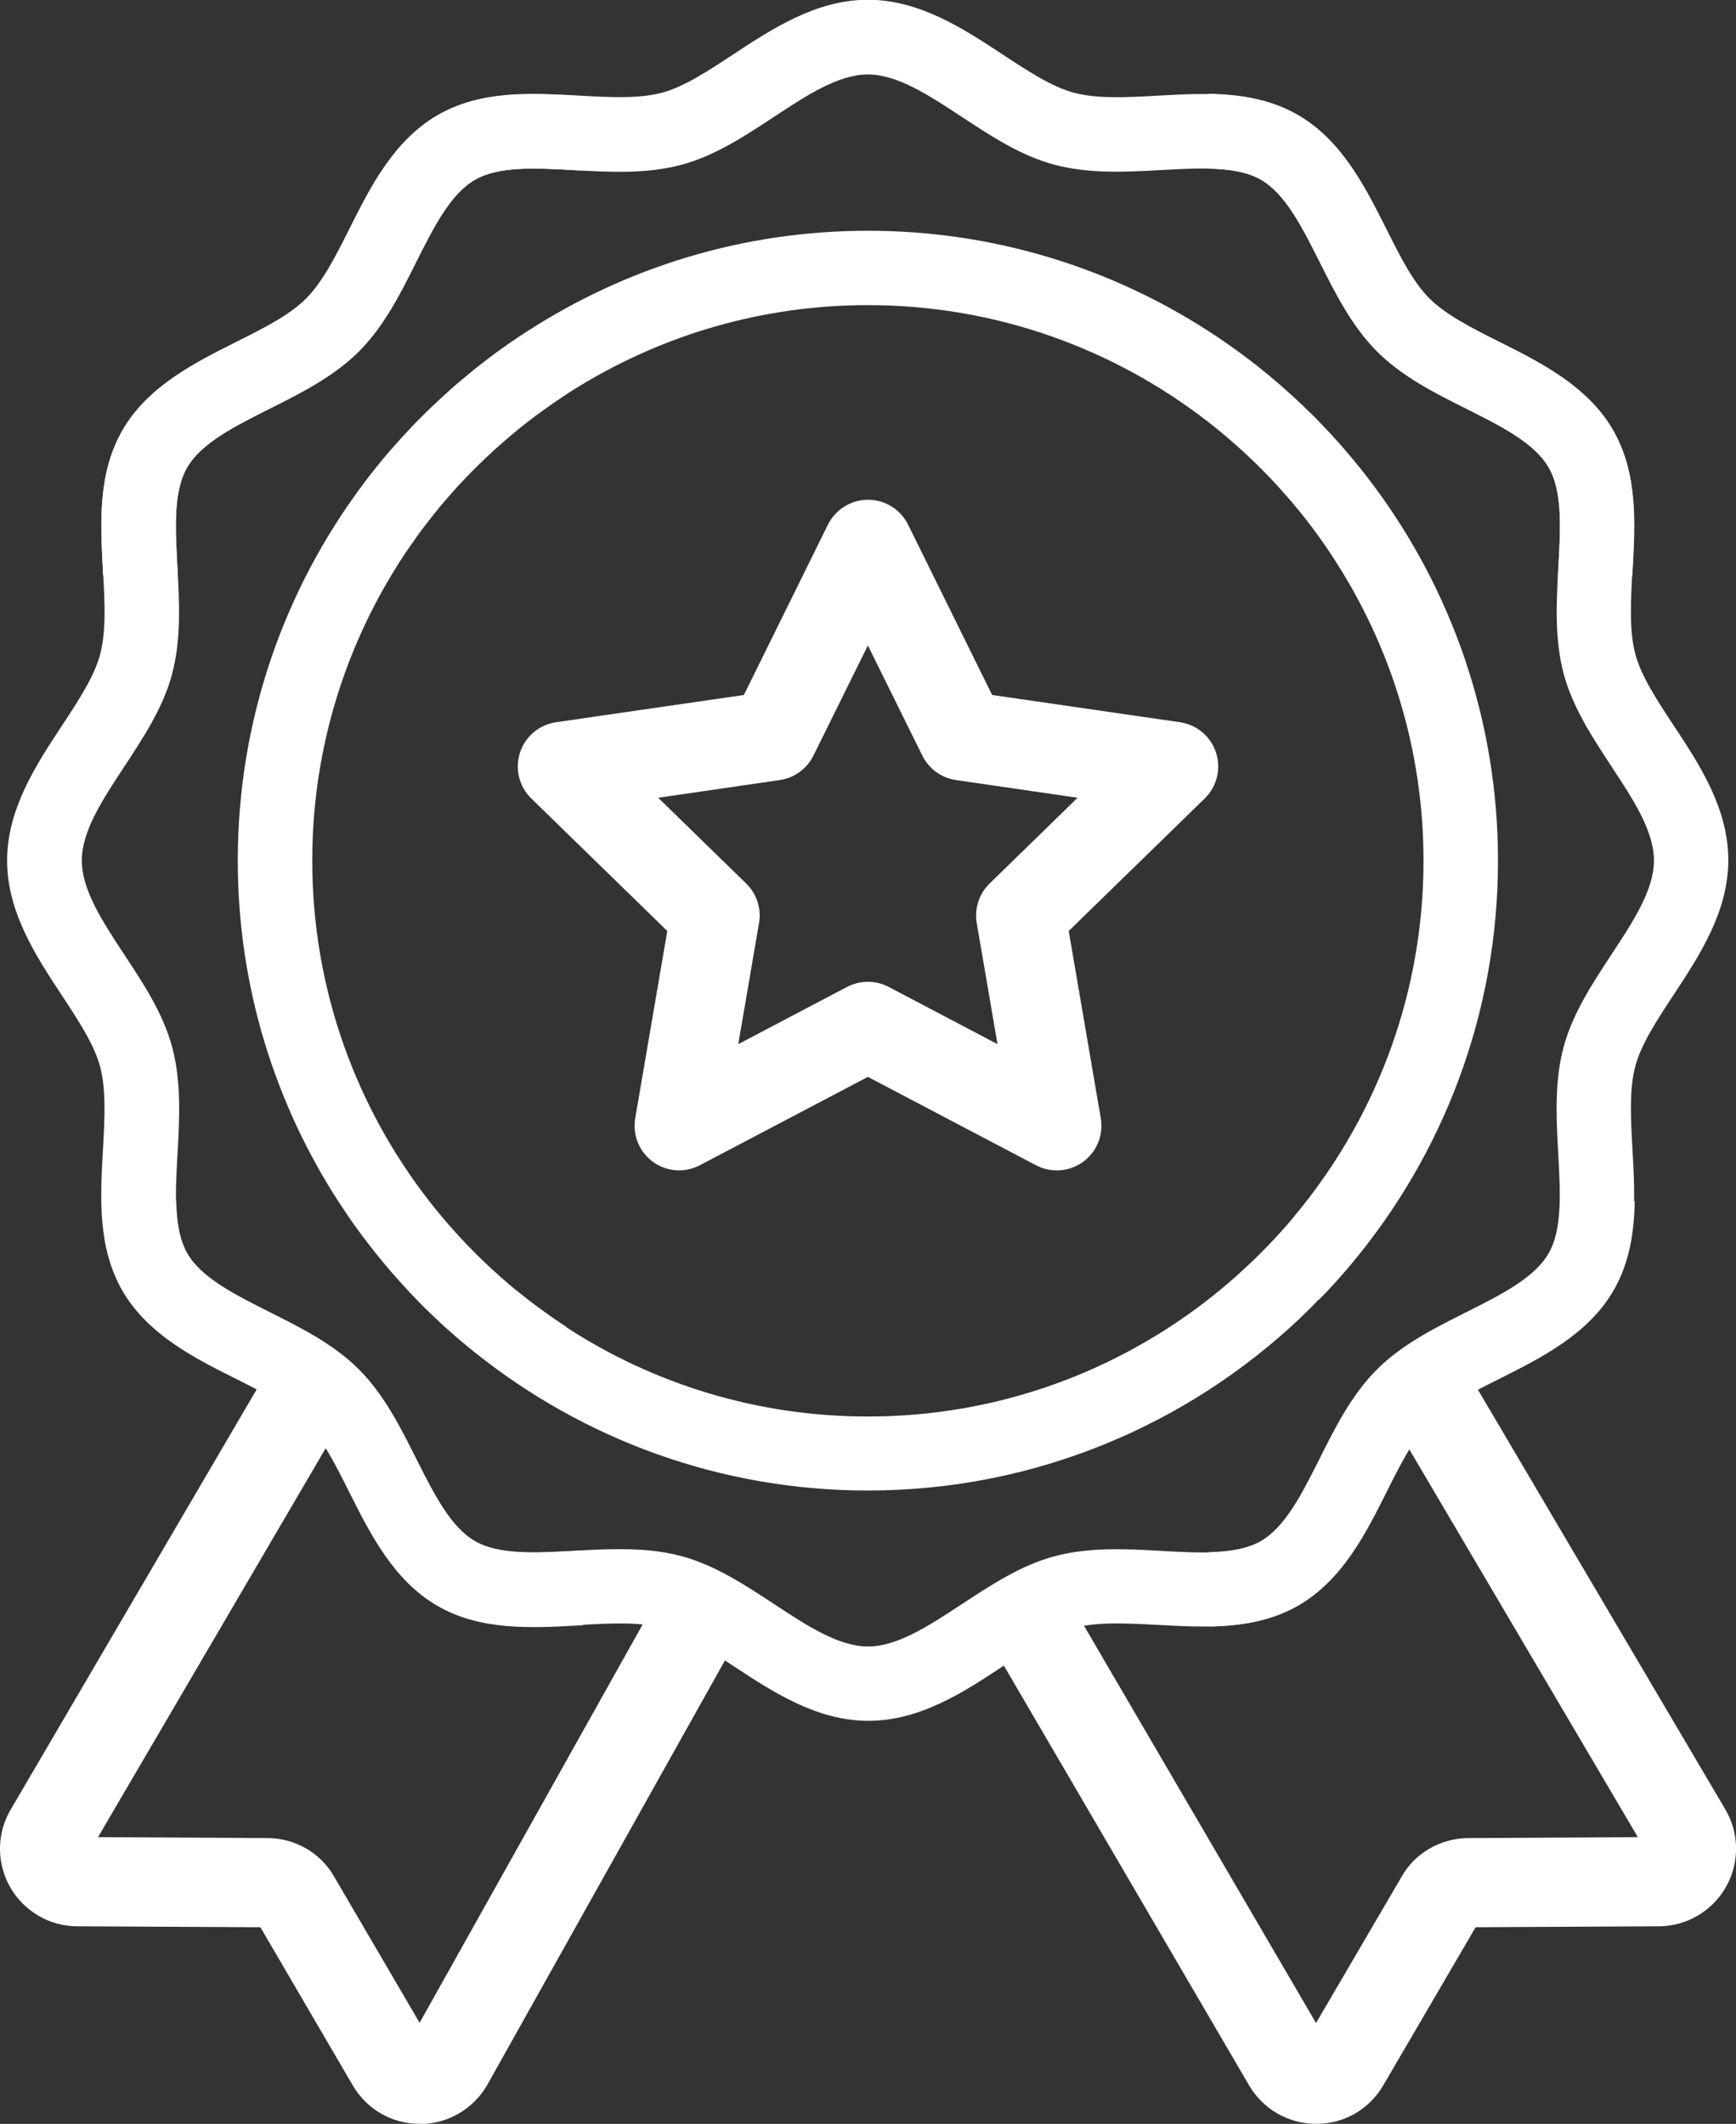
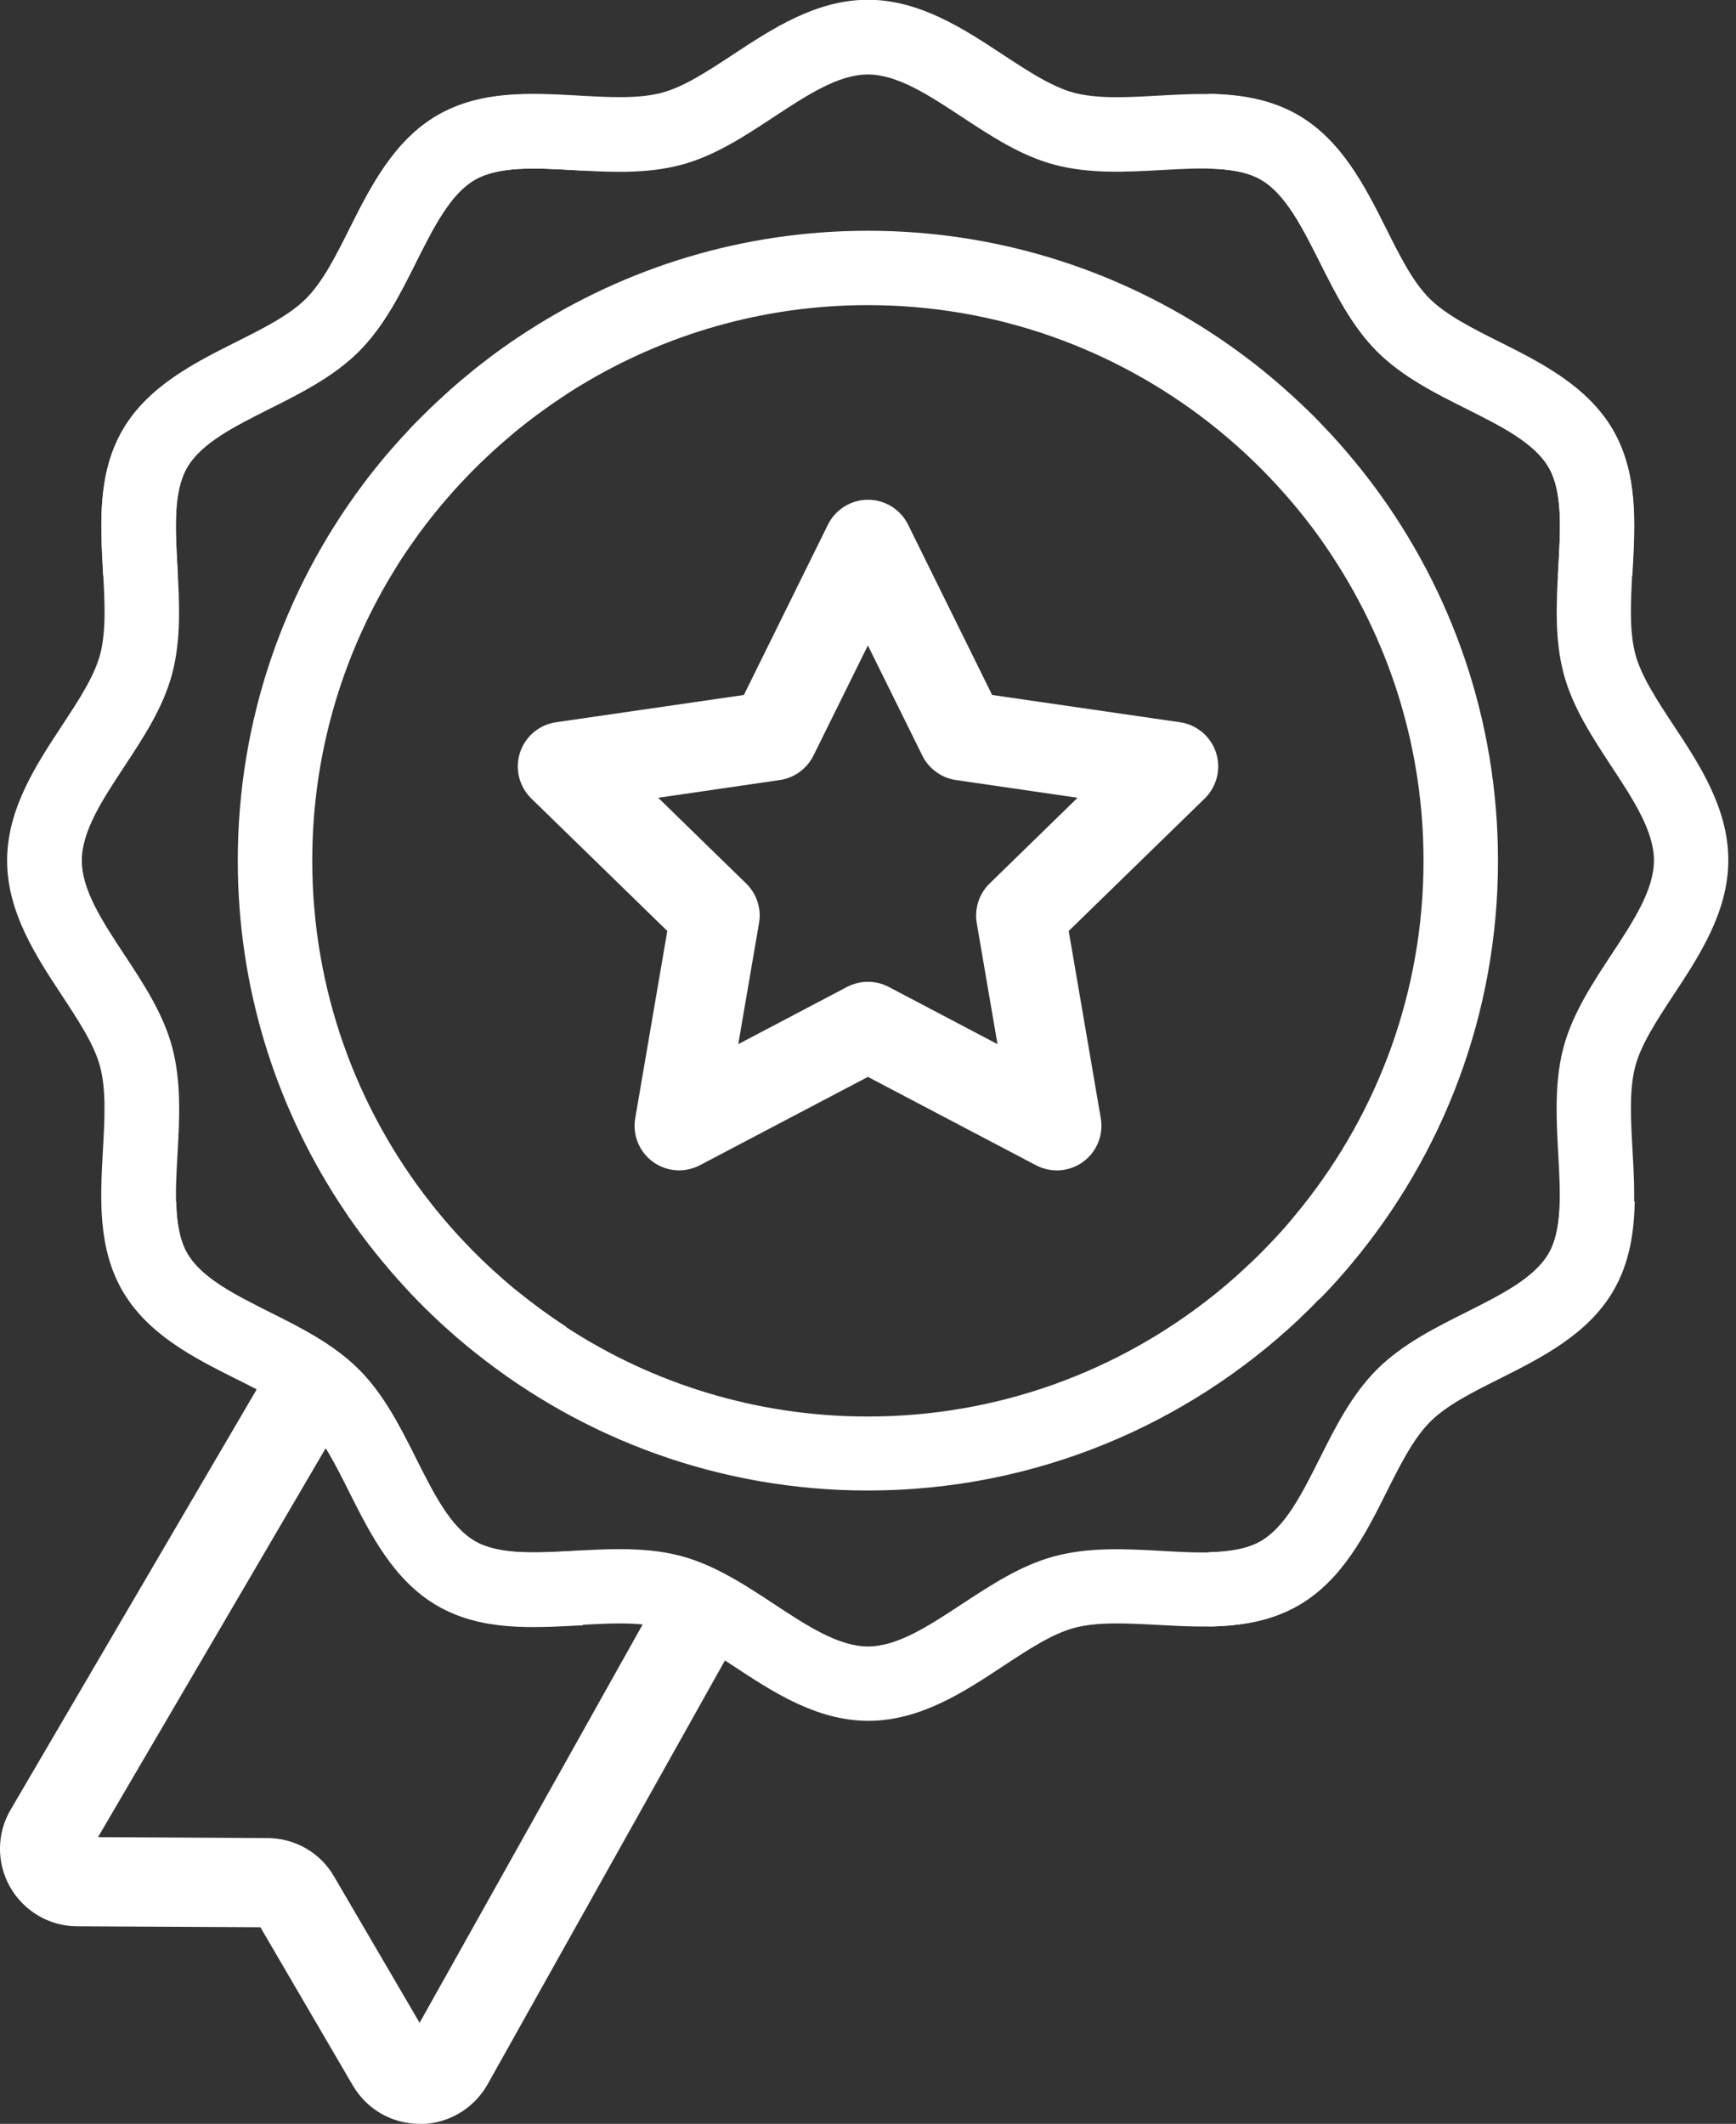
<svg xmlns="http://www.w3.org/2000/svg" viewBox="0 0 148.94 182.23" data-name="Слой 2" id="_Слой_2">
  <rect x="0" y="0" width="148.94" height="182.23" fill="#333333" stroke="none" />
  <defs>
    <style>
      .cls-1 {
        fill: #fff;
        stroke-width: 0px;
      }
    </style>
  </defs>
  <g data-name="Слой 1" id="_Слой_1-2">
    <g>
      <g>
-         <path d="m112.92,182.23h-.02c-2.37,0-4.57-1.28-5.75-3.33l-22.17-37.95c-1.07-1.83-.45-4.17,1.38-5.24,1.83-1.07,4.17-.45,5.24,1.38l21.31,36.49,7.36-12.59c1.14-2.01,3.35-3.28,5.74-3.28l14.51-.08-21.47-36.43c-1.07-1.82-.47-4.17,1.36-5.25,1.82-1.07,4.17-.47,5.25,1.36l22.37,37.95c1.21,2.04,1.22,4.59.04,6.66-1.18,2.07-3.39,3.36-5.77,3.36l-15.7.08-7.92,13.56c-1.21,2.07-3.36,3.31-5.75,3.31Zm-.87-7.17s0,0,0,0h0Zm1.73-.01h0s0,0,0,0Zm12.27-9.69h0s0,0,0,0Zm.87-.56l-.02.03s.01-.02.02-.03Zm14.5-5.65s0,0,0,0h0Zm.85-1.54h0,0,0Z" class="cls-1" />
        <path d="m36.02,182.23c-2.4,0-4.55-1.24-5.76-3.31l-7.92-13.56-15.72-.08c-2.36,0-4.57-1.29-5.75-3.36-1.18-2.07-1.16-4.62.05-6.66l22.21-37.94c1.07-1.83,3.42-2.44,5.24-1.37,1.83,1.07,2.44,3.42,1.37,5.24l-21.33,36.44,14.53.08c2.37,0,4.58,1.27,5.74,3.33l7.32,12.52,20.48-36.58c1.03-1.85,3.37-2.51,5.22-1.47,1.85,1.03,2.51,3.37,1.47,5.22l-21.36,38.15c-1.2,2.09-3.41,3.36-5.77,3.37h-.02Zm.86-7.18h0s0,0,0,0Zm-13.97-9.69h0,0Zm-.87-.51s0,.02.01.02v-.02Zm-14.52-5.71h0s0,0,0,0Zm-.88-1.52h0,0Z" class="cls-1" />
        <g>
          <path d="m8.87,49.39h6.39c-.01-.25-.02-.5-.04-.74-.18-3.33-.36-6.47.83-8.53,1.22-2.11,4.06-3.53,7.06-5.04,2.71-1.36,5.5-2.76,7.67-4.92,2.16-2.16,3.57-4.96,4.92-7.67,1.51-3,2.93-5.84,5.04-7.06,2.06-1.19,5.2-1.02,8.53-.83,3.05.17,6.2.34,9.19-.46,2.88-.77,5.45-2.47,7.94-4.11,2.84-1.87,5.53-3.64,8.06-3.64s5.22,1.77,8.06,3.64c2.49,1.64,5.05,3.33,7.93,4.1,3,.8,6.15.63,9.2.46,3.33-.18,6.47-.36,8.53.83,2.11,1.22,3.53,4.06,5.04,7.06,1.36,2.71,2.76,5.5,4.92,7.67,2.16,2.16,4.96,3.57,7.67,4.92,3,1.51,5.84,2.93,7.06,5.04,1.19,2.05,1.02,5.2.83,8.53-.01.25-.02.5-.04.74h6.39c0-.13.01-.26.02-.4.23-4.12.46-8.37-1.68-12.08-2.18-3.75-6.19-5.77-9.72-7.54-2.36-1.18-4.58-2.3-6.02-3.73s-2.55-3.66-3.73-6.02c-1.78-3.54-3.79-7.55-7.54-9.72-3.7-2.14-7.96-1.91-12.08-1.68-2.66.15-5.18.28-7.19-.26-1.88-.51-3.92-1.85-6.08-3.27-3.34-2.2-7.13-4.7-11.57-4.7s-8.23,2.5-11.57,4.7c-2.16,1.42-4.19,2.76-6.08,3.27-2.01.54-4.52.4-7.19.25-4.12-.23-8.38-.46-12.08,1.68-3.75,2.17-5.77,6.18-7.54,9.72-1.18,2.36-2.3,4.58-3.74,6.02-1.43,1.43-3.66,2.55-6.02,3.73-3.54,1.78-7.55,3.79-9.72,7.54-2.14,3.7-1.91,7.96-1.69,12.08,0,.13.01.26.02.39Z" class="cls-1" />
          <path d="m133.83,103.1c-.04,1.73-.27,3.28-.95,4.46-1.22,2.1-4.06,3.53-7.06,5.04-2.71,1.36-5.5,2.76-7.67,4.92-2.16,2.16-3.57,4.96-4.92,7.66-1.51,3.01-2.93,5.84-5.04,7.06-2.05,1.19-5.2,1.02-8.53.83-3.04-.17-6.2-.34-9.19.46-2.88.77-5.45,2.47-7.94,4.1-2.84,1.87-5.53,3.64-8.06,3.64s-5.22-1.77-8.06-3.64c-2.49-1.64-5.06-3.33-7.94-4.11-1.74-.47-3.54-.6-5.33-.6-1.29,0-2.58.07-3.86.14-3.33.18-6.48.36-8.53-.83-2.11-1.22-3.53-4.06-5.04-7.06-1.36-2.71-2.76-5.51-4.92-7.67-2.16-2.16-4.96-3.57-7.66-4.92-3-1.51-5.84-2.93-7.06-5.04-.68-1.18-.91-2.73-.95-4.45h-6.38c.05,2.66.44,5.27,1.82,7.65,2.18,3.75,6.18,5.77,9.72,7.54,2.36,1.18,4.58,2.3,6.02,3.73,1.43,1.43,2.55,3.66,3.74,6.02,1.78,3.54,3.79,7.55,7.54,9.72,3.7,2.14,7.96,1.91,12.08,1.68,2.66-.15,5.18-.29,7.19.25,1.88.51,3.92,1.85,6.08,3.27,3.34,2.2,7.12,4.7,11.57,4.7s8.23-2.49,11.57-4.7c2.16-1.42,4.19-2.76,6.08-3.27,2.01-.54,4.53-.4,7.19-.26,4.11.22,8.37.46,12.08-1.68,3.75-2.17,5.77-6.18,7.54-9.72,1.18-2.36,2.3-4.58,3.73-6.02s3.66-2.55,6.02-3.73c3.54-1.78,7.55-3.79,9.72-7.54,1.38-2.38,1.77-5,1.82-7.66h-6.38Z" class="cls-1" />
        </g>
-         <path d="m113.17,111.51c.21-.22.43-.44.64-.66.25-.26.49-.53.73-.79.12-.13.24-.26.36-.4.32-.36.63-.72.93-1.08.04-.05.08-.09.12-.14,7.84-9.38,12.57-21.44,12.57-34.59,0-12.07-3.98-23.22-10.7-32.23-.02-.02-.03-.04-.05-.06-.33-.44-.67-.88-1.01-1.31-.06-.08-.12-.16-.19-.23-.3-.37-.6-.74-.91-1.1-.1-.12-.2-.23-.3-.35-.27-.32-.55-.63-.83-.94-.13-.14-.26-.29-.39-.43-.25-.27-.51-.54-.77-.81-.16-.17-.32-.33-.48-.5-.22-.23-.45-.45-.68-.67-.2-.19-.4-.39-.6-.58-.17-.16-.34-.31-.51-.47-1.47-1.36-3.02-2.65-4.64-3.84,0,0,0,0,0,0-.43-.32-.86-.62-1.3-.93-.02-.02-.05-.03-.07-.05-.43-.3-.87-.59-1.32-.88-.01,0-.03-.02-.04-.03h0c-8.44-5.46-18.48-8.64-29.26-8.64s-20.78,3.17-29.21,8.61c-.02.01-.03.02-.05.03-.48.31-.96.63-1.44.96-.05.04-.1.07-.16.11-.43.3-.86.61-1.29.93-.09.07-.18.13-.27.2-.38.29-.76.58-1.14.88-.13.1-.25.2-.38.31-.33.27-.66.54-.99.82-.17.14-.33.29-.5.43-.28.24-.56.49-.83.74-.2.18-.41.37-.61.56-.23.21-.46.43-.68.64-.24.23-.48.47-.71.7-.18.18-.36.36-.54.54-.27.28-.54.56-.8.85-.14.15-.27.29-.41.44-.3.33-.6.67-.89,1-.09.11-.19.21-.28.32-.33.38-.65.77-.96,1.16-.05.07-.11.13-.16.2-.35.43-.69.88-1.02,1.32-.02.03-.04.06-.06.08-6.71,9-10.69,20.15-10.69,32.21,0,10.78,3.18,20.82,8.64,29.26h0s0,0,0,0c.3.46.61.92.92,1.38,0,0,0,0,0,0,1.47,2.12,3.08,4.12,4.82,6.01.15.16.3.33.45.49.19.2.39.4.58.6.22.23.45.46.68.69.16.16.33.32.49.47.27.26.55.52.82.78.14.13.27.25.41.37.32.29.64.57.97.86.11.09.21.18.32.27.37.32.75.63,1.14.94.06.05.13.1.19.15,9.23,7.36,20.92,11.78,33.62,11.78,14.34,0,27.38-5.62,37.06-14.76.08-.07.15-.15.22-.22.31-.3.63-.6.93-.91.16-.16.32-.33.48-.5Zm-64.57,2.35s-.06-.04-.08-.06c-1.46-.95-2.86-1.98-4.2-3.07-.02-.02-.04-.04-.07-.05-2.73-2.25-5.21-4.79-7.39-7.58h0c-6.31-8.08-10.07-18.24-10.07-29.26,0-8.98,2.5-17.38,6.83-24.56.22-.36.44-.72.66-1.07.05-.08.1-.16.15-.23.22-.34.45-.68.68-1.01.06-.09.12-.18.18-.26.22-.32.45-.64.68-.96.07-.1.14-.2.22-.29.22-.3.45-.6.68-.89.09-.11.17-.22.26-.33.22-.28.45-.56.67-.83.1-.12.2-.24.31-.36.22-.26.44-.51.66-.76.12-.13.23-.26.35-.39.21-.24.43-.47.65-.7.13-.14.27-.28.41-.43.21-.21.41-.43.63-.64.15-.15.31-.31.47-.46.2-.19.4-.38.6-.57.17-.16.35-.33.53-.49.19-.17.38-.34.57-.51.19-.17.39-.34.59-.51.18-.15.36-.31.54-.46.21-.18.43-.35.65-.53.17-.14.34-.27.51-.4.24-.18.47-.36.71-.54.16-.12.32-.24.48-.35.26-.19.51-.37.77-.55.15-.1.3-.21.45-.31.28-.19.55-.37.83-.56.14-.09.28-.18.41-.27.29-.19.59-.37.89-.55,7.2-4.37,15.64-6.89,24.65-6.89,11.02,0,21.18,3.77,29.26,10.07h0c2.1,1.64,4.06,3.45,5.86,5.41,0,0,0,0,0,0,.59.65,1.17,1.31,1.72,1.98.02.02.03.04.05.06,1.11,1.35,2.14,2.76,3.09,4.23.01.02.02.03.03.05,4.84,7.46,7.66,16.34,7.66,25.88,0,11.22-3.91,21.53-10.42,29.68-.3.37-.6.73-.9,1.1-.28.33-.55.65-.84.97-.29.33-.6.65-.9.97-.32.33-.63.66-.96.99-.29.29-.58.57-.88.85-.36.34-.72.67-1.08,1-.28.25-.57.5-.85.74-.4.34-.8.67-1.21,1-8.14,6.49-18.43,10.38-29.63,10.38-9.53,0-18.41-2.81-25.86-7.65Z" class="cls-1" />
+         <path d="m113.17,111.51c.21-.22.43-.44.64-.66.25-.26.49-.53.73-.79.12-.13.24-.26.36-.4.32-.36.63-.72.93-1.08.04-.05.08-.09.12-.14,7.84-9.38,12.57-21.44,12.57-34.59,0-12.07-3.98-23.22-10.7-32.23-.02-.02-.03-.04-.05-.06-.33-.44-.67-.88-1.01-1.31-.06-.08-.12-.16-.19-.23-.3-.37-.6-.74-.91-1.1-.1-.12-.2-.23-.3-.35-.27-.32-.55-.63-.83-.94-.13-.14-.26-.29-.39-.43-.25-.27-.51-.54-.77-.81-.16-.17-.32-.33-.48-.5-.22-.23-.45-.45-.68-.67-.2-.19-.4-.39-.6-.58-.17-.16-.34-.31-.51-.47-1.47-1.36-3.02-2.65-4.64-3.84,0,0,0,0,0,0-.43-.32-.86-.62-1.3-.93-.02-.02-.05-.03-.07-.05-.43-.3-.87-.59-1.32-.88-.01,0-.03-.02-.04-.03h0c-8.44-5.46-18.48-8.64-29.26-8.64s-20.78,3.17-29.21,8.61c-.02.01-.03.02-.05.03-.48.31-.96.63-1.44.96-.05.04-.1.07-.16.11-.43.3-.86.61-1.29.93-.09.07-.18.13-.27.2-.38.29-.76.58-1.14.88-.13.1-.25.2-.38.31-.33.27-.66.54-.99.82-.17.14-.33.29-.5.43-.28.24-.56.49-.83.74-.2.18-.41.37-.61.56-.23.21-.46.43-.68.64-.24.23-.48.47-.71.7-.18.18-.36.36-.54.54-.27.28-.54.56-.8.85-.14.15-.27.29-.41.44-.3.33-.6.67-.89,1-.09.11-.19.21-.28.32-.33.38-.65.77-.96,1.16-.05.07-.11.13-.16.2-.35.43-.69.88-1.02,1.32-.02.03-.04.06-.06.08-6.71,9-10.69,20.15-10.69,32.21,0,10.78,3.18,20.82,8.64,29.26h0c.3.46.61.92.92,1.38,0,0,0,0,0,0,1.47,2.12,3.08,4.12,4.82,6.01.15.16.3.33.45.49.19.2.39.4.58.6.22.23.45.46.68.69.16.16.33.32.49.47.27.26.55.52.82.78.14.13.27.25.41.37.32.29.64.57.97.86.11.09.21.18.32.27.37.32.75.63,1.14.94.06.05.13.1.19.15,9.23,7.36,20.92,11.78,33.62,11.78,14.34,0,27.38-5.62,37.06-14.76.08-.07.15-.15.22-.22.31-.3.63-.6.93-.91.16-.16.32-.33.48-.5Zm-64.57,2.35s-.06-.04-.08-.06c-1.46-.95-2.86-1.98-4.2-3.07-.02-.02-.04-.04-.07-.05-2.73-2.25-5.21-4.79-7.39-7.58h0c-6.31-8.08-10.07-18.24-10.07-29.26,0-8.98,2.5-17.38,6.83-24.56.22-.36.44-.72.66-1.07.05-.08.1-.16.15-.23.22-.34.45-.68.68-1.01.06-.09.12-.18.18-.26.22-.32.45-.64.68-.96.07-.1.14-.2.22-.29.22-.3.45-.6.68-.89.09-.11.17-.22.26-.33.22-.28.45-.56.67-.83.1-.12.2-.24.31-.36.22-.26.44-.51.66-.76.12-.13.23-.26.35-.39.21-.24.43-.47.65-.7.13-.14.27-.28.41-.43.21-.21.41-.43.63-.64.15-.15.31-.31.47-.46.2-.19.4-.38.6-.57.17-.16.35-.33.53-.49.19-.17.38-.34.57-.51.19-.17.39-.34.59-.51.18-.15.36-.31.54-.46.21-.18.43-.35.65-.53.17-.14.34-.27.51-.4.24-.18.47-.36.71-.54.16-.12.32-.24.48-.35.26-.19.51-.37.77-.55.15-.1.3-.21.45-.31.28-.19.55-.37.83-.56.14-.09.28-.18.41-.27.29-.19.59-.37.89-.55,7.2-4.37,15.64-6.89,24.65-6.89,11.02,0,21.18,3.77,29.26,10.07h0c2.1,1.64,4.06,3.45,5.86,5.41,0,0,0,0,0,0,.59.65,1.17,1.31,1.72,1.98.02.02.03.04.05.06,1.11,1.35,2.14,2.76,3.09,4.23.01.02.02.03.03.05,4.84,7.46,7.66,16.34,7.66,25.88,0,11.22-3.91,21.53-10.42,29.68-.3.37-.6.73-.9,1.1-.28.33-.55.65-.84.97-.29.33-.6.65-.9.97-.32.33-.63.66-.96.99-.29.29-.58.57-.88.85-.36.34-.72.67-1.08,1-.28.25-.57.5-.85.74-.4.34-.8.67-1.21,1-8.14,6.49-18.43,10.38-29.63,10.38-9.53,0-18.41-2.81-25.86-7.65Z" class="cls-1" />
        <g>
          <path d="m50.02,139.43v-6.39c-.25.01-.5.02-.74.04-3.33.18-6.47.36-8.53-.83-2.11-1.22-3.53-4.06-5.04-7.06-1.36-2.71-2.76-5.5-4.92-7.67-2.16-2.16-4.96-3.57-7.67-4.92-3-1.51-5.84-2.93-7.06-5.04-1.19-2.06-1.02-5.2-.83-8.53.17-3.05.34-6.2-.46-9.19-.77-2.88-2.47-5.45-4.11-7.94-1.87-2.84-3.64-5.53-3.64-8.06s1.77-5.22,3.64-8.06c1.64-2.49,3.33-5.05,4.1-7.93.8-3,.63-6.15.46-9.2-.18-3.33-.36-6.47.83-8.53,1.22-2.11,4.06-3.53,7.06-5.04,2.71-1.36,5.5-2.76,7.67-4.92,2.16-2.16,3.57-4.96,4.92-7.67,1.51-3,2.93-5.84,5.04-7.06,2.05-1.19,5.2-1.02,8.53-.83.25.01.5.02.74.04v-6.39c-.13,0-.26-.01-.4-.02-4.12-.23-8.37-.46-12.08,1.68-3.75,2.18-5.77,6.19-7.54,9.72-1.18,2.36-2.3,4.58-3.73,6.02-1.43,1.43-3.66,2.55-6.02,3.73-3.54,1.78-7.55,3.79-9.72,7.54-2.14,3.7-1.91,7.96-1.68,12.08.15,2.66.28,5.18-.26,7.19-.51,1.88-1.85,3.92-3.27,6.08-2.2,3.34-4.7,7.13-4.7,11.57s2.5,8.23,4.7,11.57c1.42,2.16,2.76,4.19,3.27,6.08.54,2.01.4,4.52.25,7.19-.23,4.12-.46,8.38,1.68,12.08,2.17,3.75,6.18,5.77,9.72,7.54,2.36,1.18,4.58,2.3,6.02,3.74,1.43,1.43,2.55,3.66,3.73,6.02,1.78,3.54,3.79,7.55,7.54,9.72,3.7,2.14,7.96,1.91,12.08,1.69.13,0,.26-.01.39-.02Z" class="cls-1" />
          <path d="m103.73,14.47c1.73.04,3.28.27,4.46.95,2.1,1.22,3.53,4.06,5.04,7.06,1.36,2.71,2.76,5.5,4.92,7.67,2.16,2.16,4.96,3.57,7.66,4.92,3.01,1.51,5.84,2.93,7.06,5.04,1.19,2.05,1.02,5.2.83,8.53-.17,3.04-.34,6.2.46,9.19.77,2.88,2.47,5.45,4.1,7.94,1.87,2.84,3.64,5.53,3.64,8.06s-1.77,5.22-3.64,8.06c-1.64,2.49-3.33,5.06-4.11,7.94-.47,1.74-.6,3.54-.6,5.33,0,1.29.07,2.58.14,3.86.18,3.33.36,6.48-.83,8.53-1.22,2.11-4.06,3.53-7.06,5.04-2.71,1.36-5.51,2.76-7.67,4.92-2.16,2.16-3.57,4.96-4.92,7.66-1.51,3-2.93,5.84-5.04,7.06-1.18.68-2.73.91-4.45.95v6.38c2.66-.05,5.27-.44,7.65-1.82,3.75-2.18,5.77-6.18,7.54-9.72,1.18-2.36,2.3-4.58,3.73-6.02,1.43-1.43,3.66-2.55,6.02-3.74,3.54-1.78,7.55-3.79,9.72-7.54,2.14-3.7,1.91-7.96,1.68-12.08-.15-2.66-.29-5.18.25-7.19.51-1.88,1.85-3.92,3.27-6.08,2.2-3.34,4.7-7.12,4.7-11.57s-2.49-8.23-4.7-11.57c-1.42-2.16-2.76-4.19-3.27-6.08-.54-2.01-.4-4.53-.26-7.19.22-4.11.46-8.37-1.68-12.08-2.17-3.75-6.18-5.77-9.72-7.54-2.36-1.18-4.58-2.3-6.02-3.73s-2.55-3.66-3.73-6.02c-1.78-3.54-3.79-7.55-7.54-9.72-2.38-1.38-5-1.77-7.66-1.82v6.38Z" class="cls-1" />
        </g>
      </g>
      <path d="m58.27,100.42c-.79,0-1.59-.25-2.25-.73-1.18-.86-1.77-2.31-1.52-3.75l2.75-16.06-11.67-11.37c-1.04-1.02-1.42-2.54-.97-3.93.45-1.39,1.65-2.4,3.09-2.61l16.12-2.34,7.21-14.61c.65-1.31,1.98-2.14,3.44-2.14s2.79.83,3.44,2.14l7.21,14.61,16.12,2.34c1.44.21,2.64,1.22,3.09,2.61.45,1.39.07,2.91-.97,3.93l-11.67,11.37,2.75,16.06c.25,1.44-.34,2.89-1.52,3.75-1.18.86-2.74.97-4.04.29l-14.42-7.58-14.42,7.58c-.56.29-1.17.44-1.78.44Zm16.2-16.18c.61,0,1.22.15,1.78.44l9.33,4.91-1.78-10.39c-.21-1.24.2-2.51,1.1-3.39l7.55-7.36-10.43-1.52c-1.25-.18-2.33-.97-2.89-2.1l-4.67-9.45-4.67,9.45c-.56,1.13-1.64,1.92-2.89,2.1l-10.43,1.52,7.55,7.36c.9.88,1.32,2.15,1.1,3.39l-1.78,10.39,9.33-4.91c.56-.29,1.17-.44,1.78-.44Z" class="cls-1" />
    </g>
  </g>
</svg>